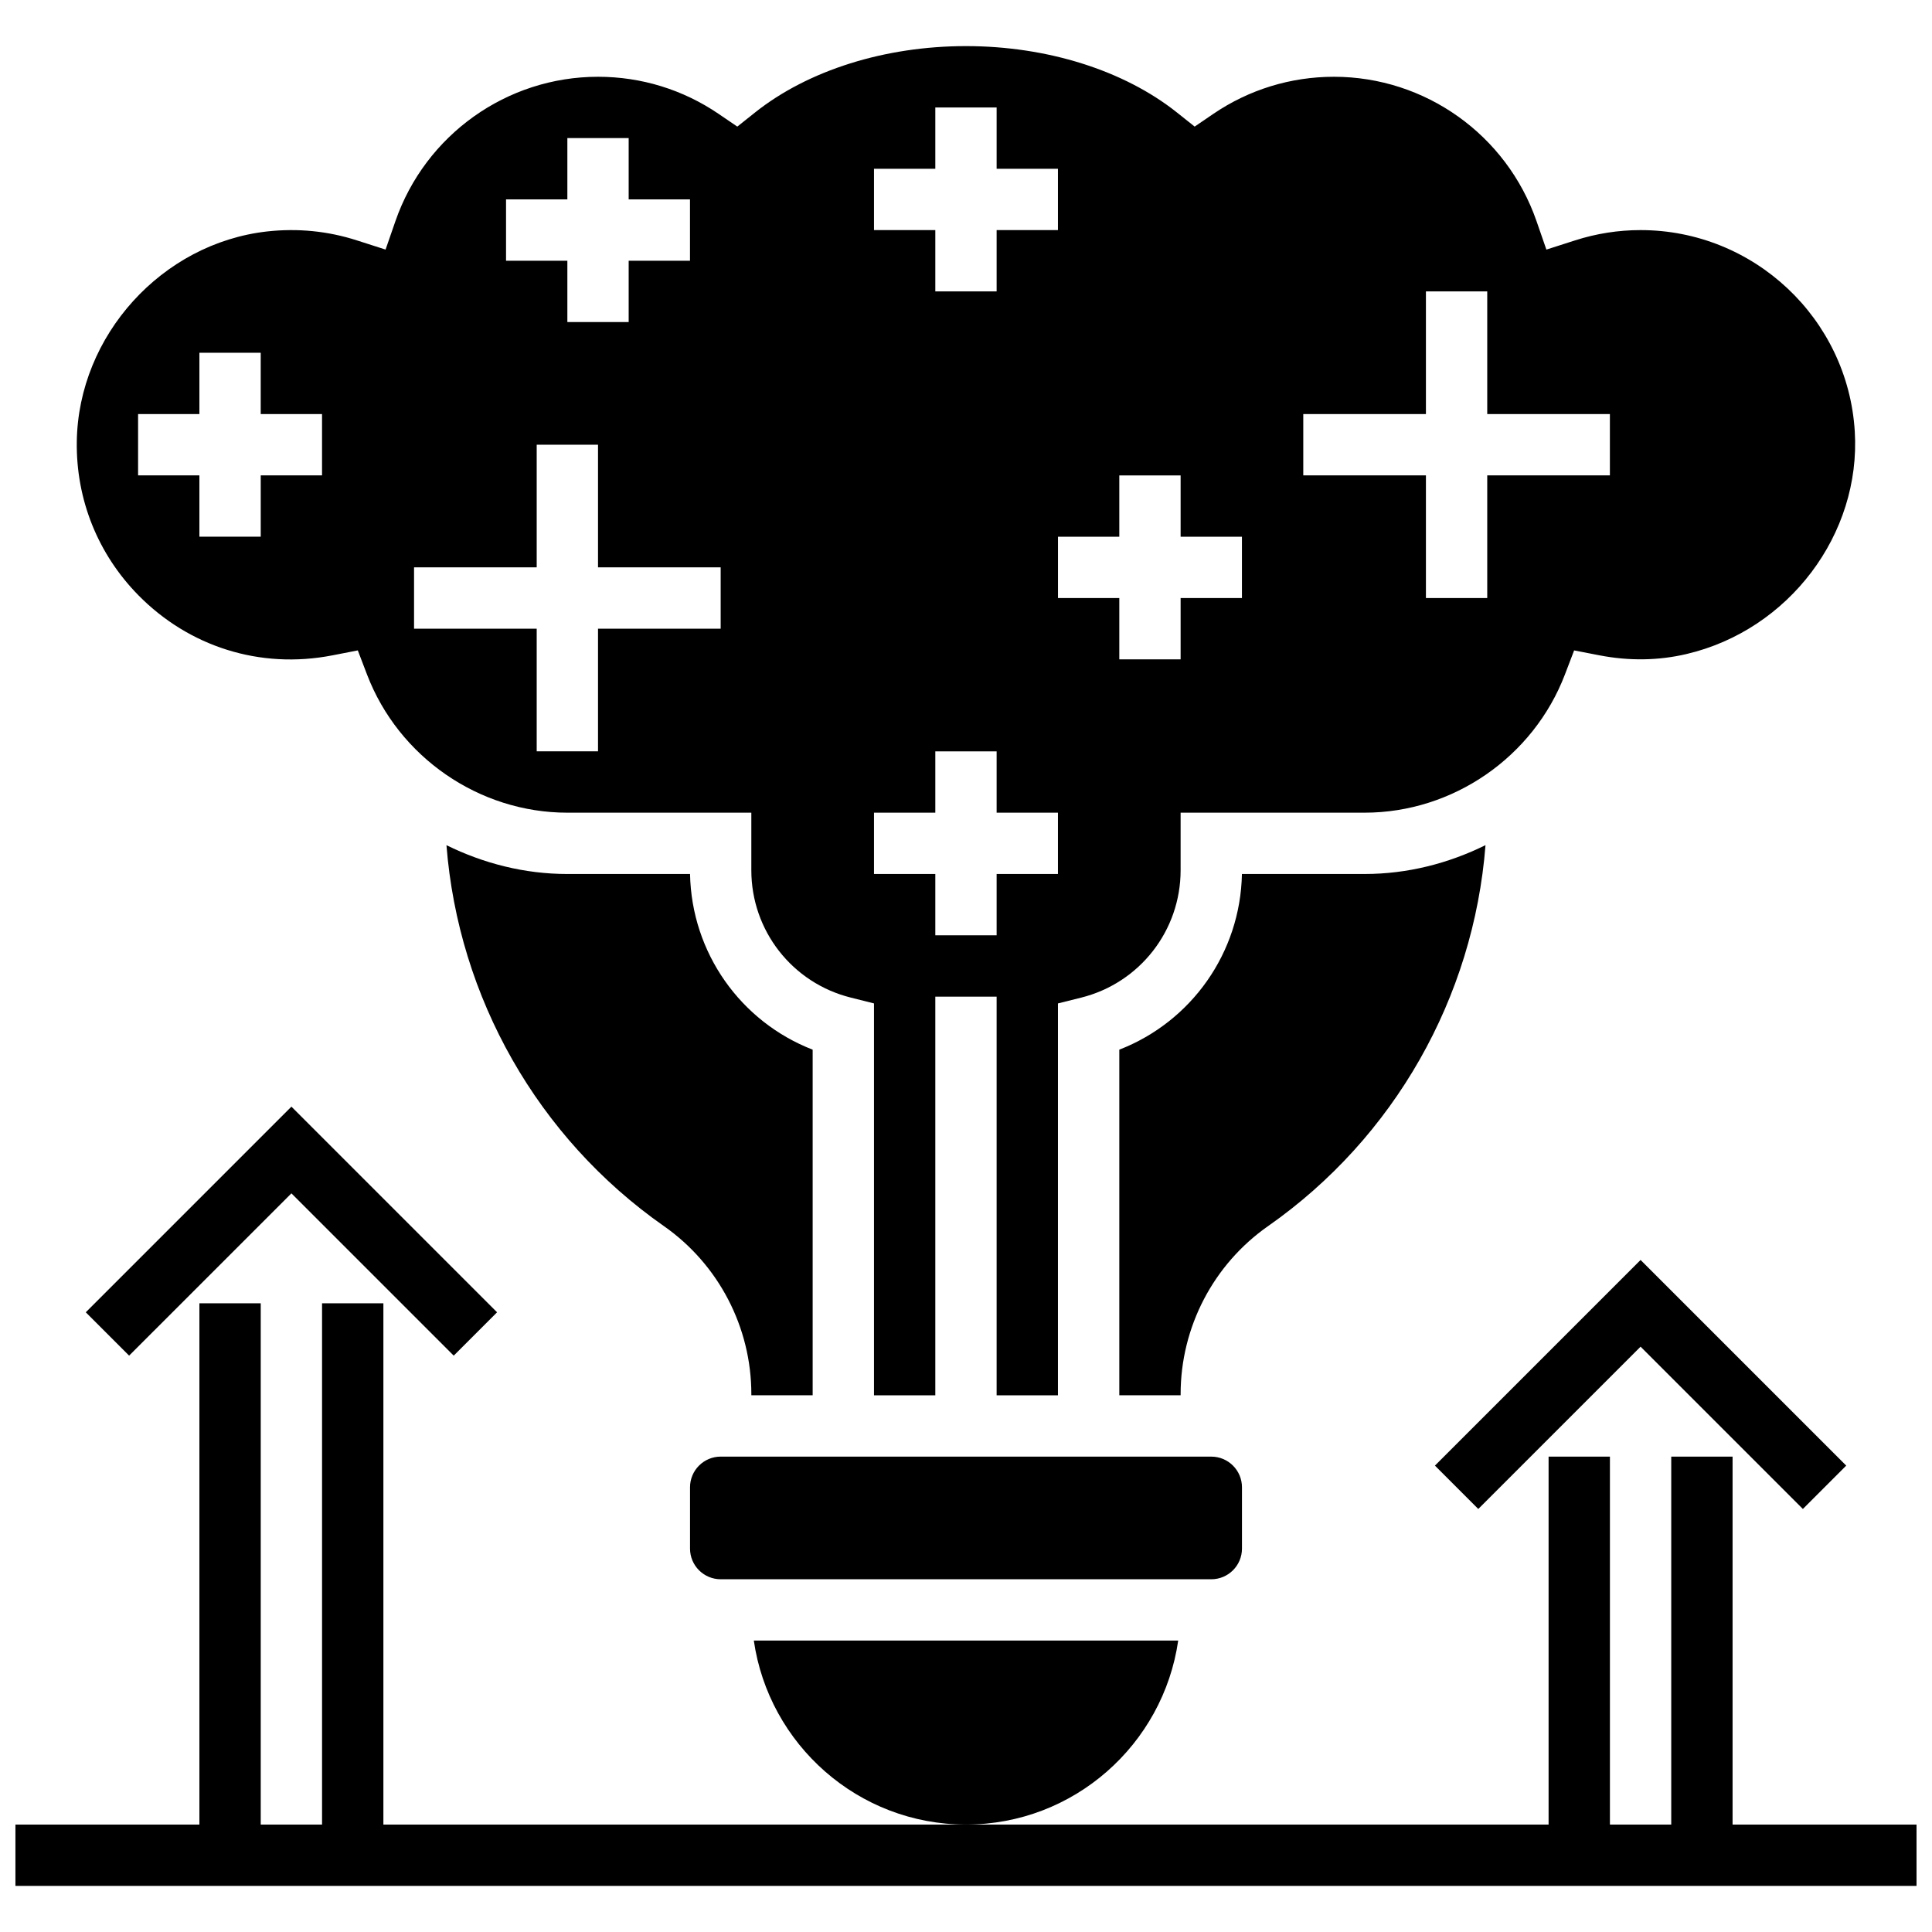
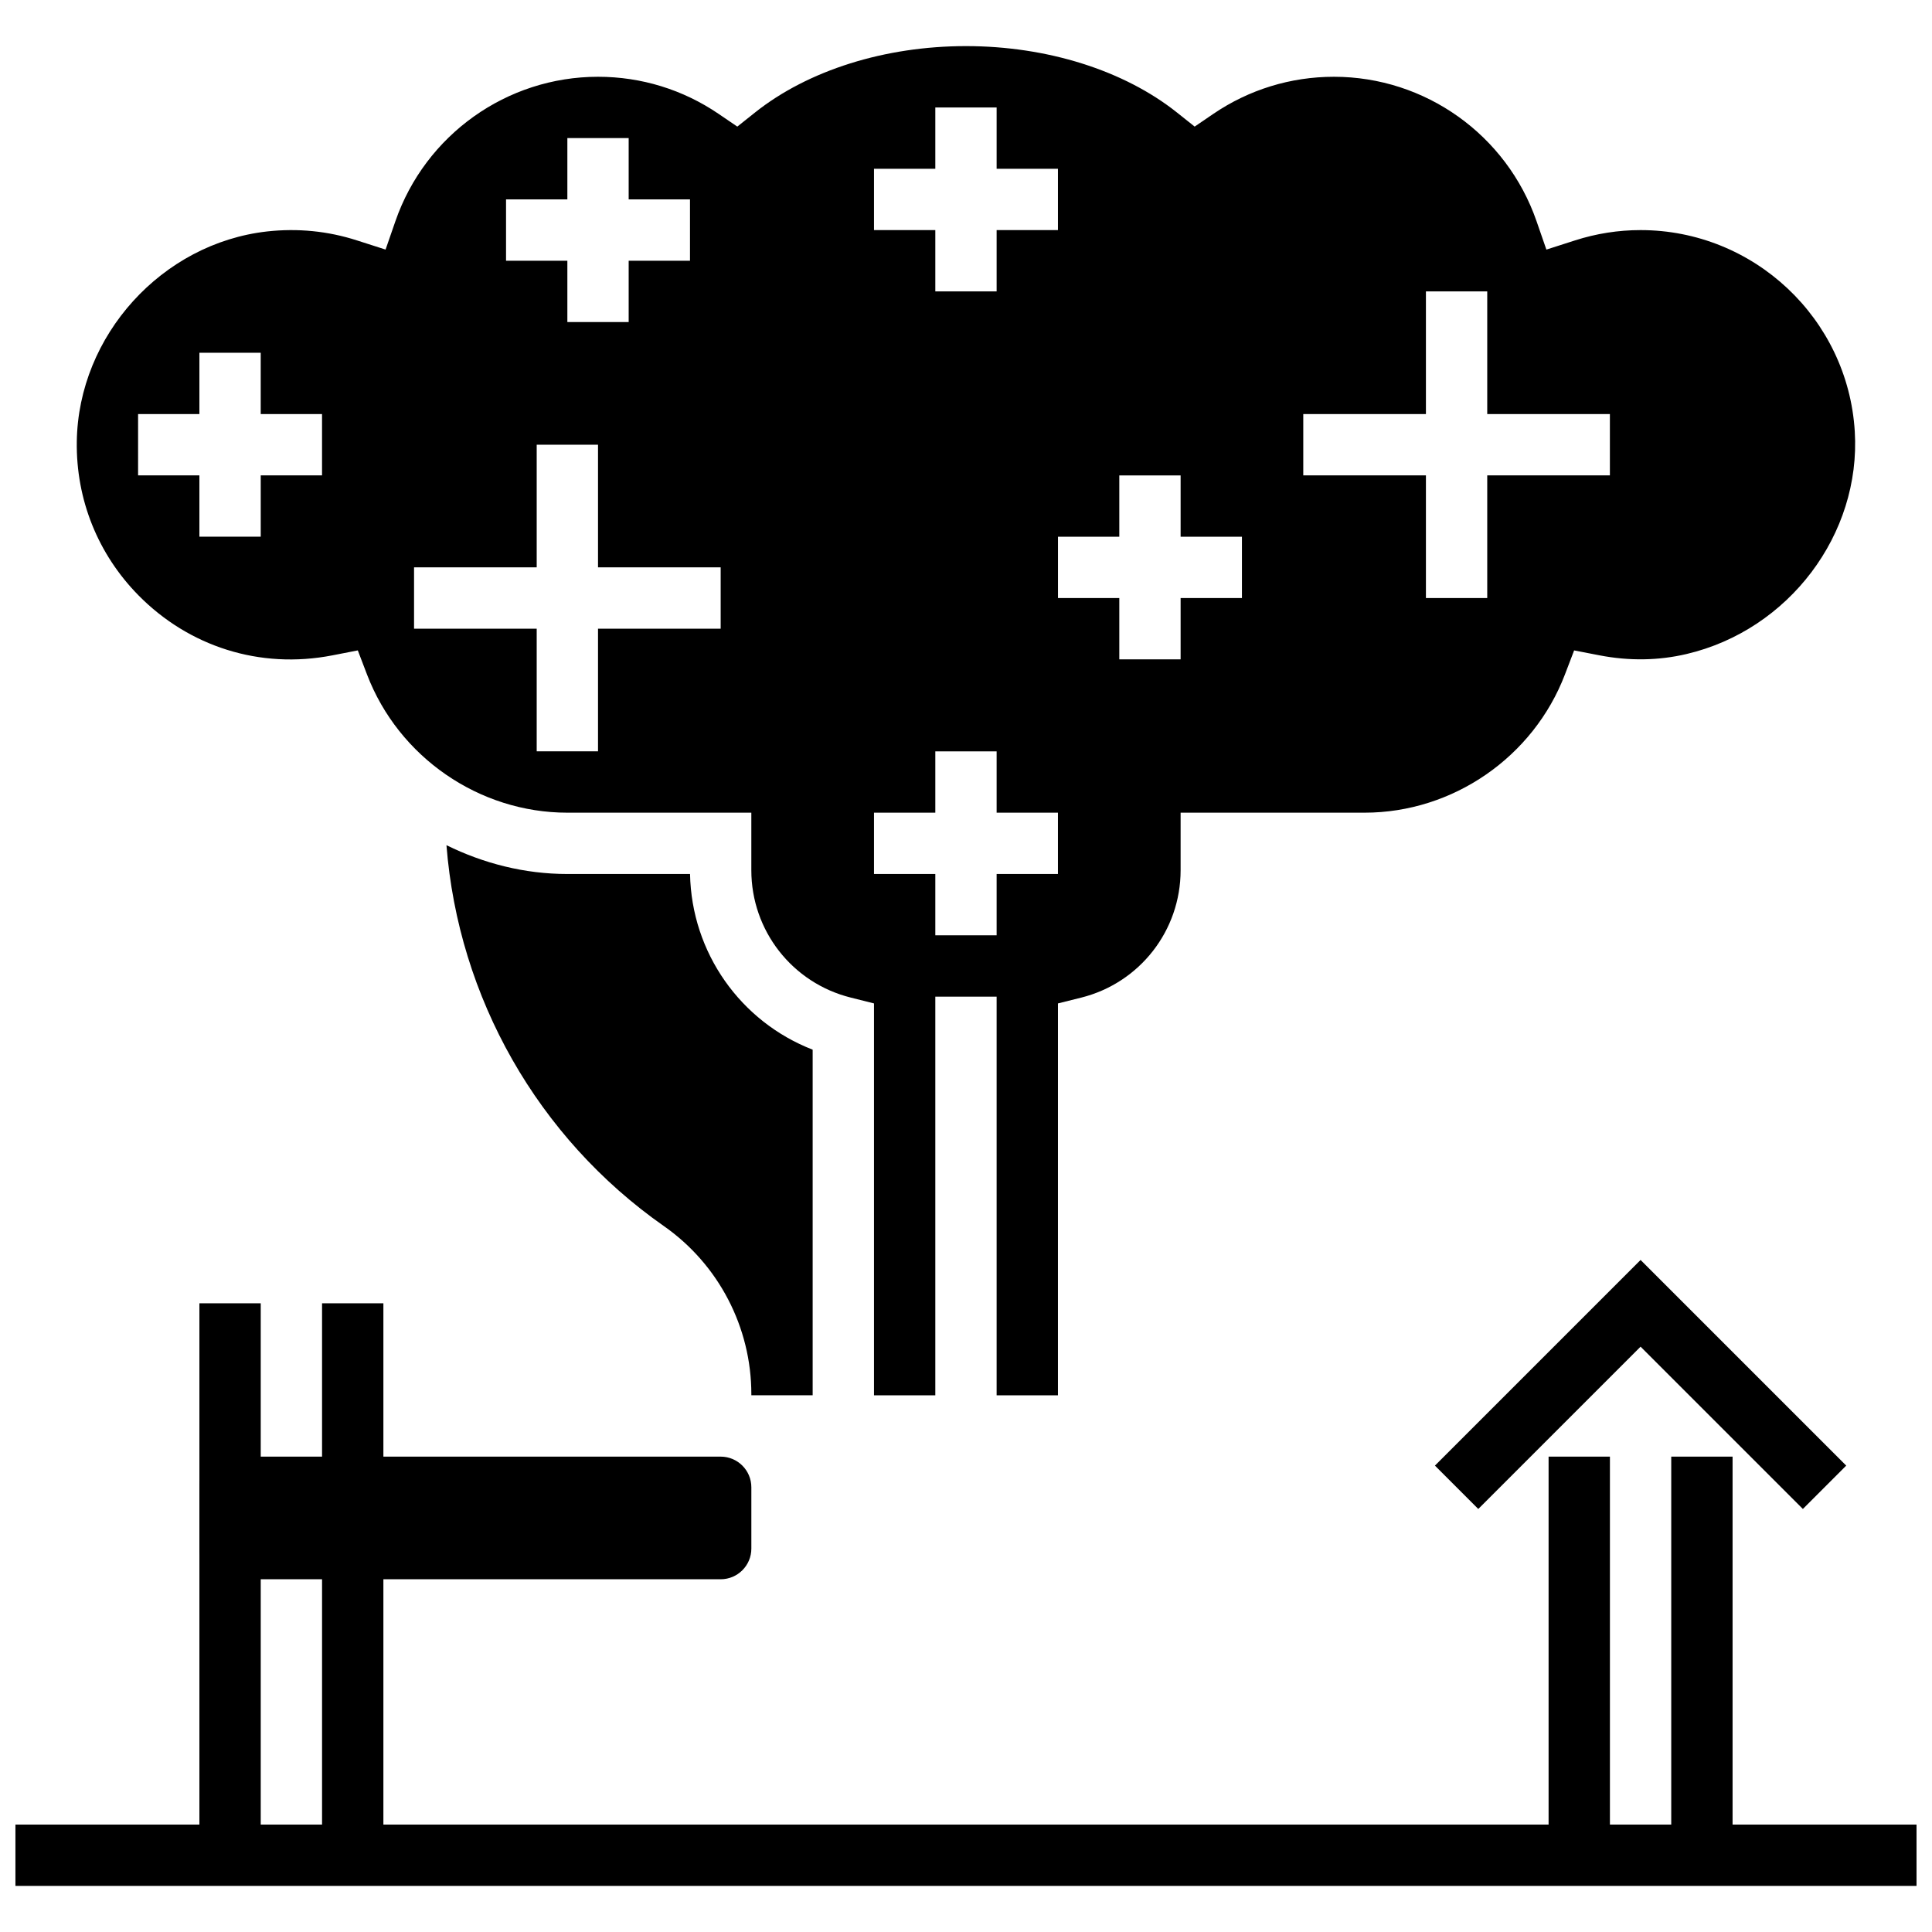
<svg xmlns="http://www.w3.org/2000/svg" width="800px" height="800px" version="1.1" viewBox="144 144 512 512">
  <defs>
    <clipPath id="a">
      <path d="m148.09 489h503.81v155h-503.81z" />
    </clipPath>
  </defs>
  <g clip-path="url(#a)">
    <path d="m603.15 627.53v-97.512h-16.254v97.512h-16.25v-97.512h-16.254v97.512h-308.79v-138.14h-16.254v138.14h-16.25v-138.14h-16.254v138.14h-48.754v16.25h503.81v-16.25z" />
  </g>
  <path d="m232.12 317.67 6.703-1.309 2.438 6.387c8.371 21.898 29.707 36.621 53.094 36.621h48.754v15.254c0 15.992 10.832 29.871 26.352 33.746l6.156 1.547v103.85h16.25v-105.64h16.25v105.64h16.25l0.004-103.85 6.152-1.535c15.52-3.887 26.352-17.766 26.352-33.758v-15.254h48.754c23.387 0 44.727-14.723 53.094-36.625l2.438-6.379 6.703 1.301c7.875 1.52 15.641 1.414 23.109-0.348 27.066-6.363 46.23-31.715 44.562-58.988-1.82-29.91-26.762-53.352-56.77-53.352-5.891 0-11.742 0.918-17.391 2.738l-7.566 2.43-2.602-7.508c-7.926-22.902-29.512-38.293-53.699-38.293-11.465 0-22.516 3.406-31.961 9.832l-4.949 3.371-4.688-3.731c-14.051-11.184-34.43-17.598-55.914-17.598s-41.863 6.41-55.914 17.602l-4.688 3.731-4.953-3.371c-9.441-6.43-20.492-9.836-31.957-9.836-24.191 0-45.773 15.391-53.703 38.289l-2.602 7.508-7.566-2.426c-7.711-2.488-15.715-3.273-23.793-2.383-27.906 3.121-50.07 27.582-50.469 55.688-0.219 15.367 5.59 29.84 16.367 40.77 13.281 13.473 32.055 19.656 51.402 15.879zm257.26-63.938h32.504v-32.504h16.25v32.504h32.504v16.25h-32.504v32.504h-16.25v-32.504h-32.504zm-48.754 16.254h16.25v16.25h16.25v16.25h-16.25v16.25h-16.25v-16.25h-16.25v-16.25h16.25zm-65.008-81.262h16.25v-16.25h16.25v16.25h16.25v16.25h-16.25v16.25h-16.25v-16.246h-16.25zm0 170.64h16.25v-16.25h16.25v16.25h16.25v16.25h-16.25v16.25h-16.25v-16.25h-16.25zm-97.512-162.52h16.25v-16.25h16.25v16.25h16.25v16.25h-16.25v16.25h-16.25v-16.246h-16.25zm-24.379 97.512h32.504v-32.504h16.25v32.504h32.504v16.25h-32.504v32.504h-16.25v-32.504h-32.504zm-73.133-40.629h16.25v-16.25h16.25v16.25h16.25v16.25l-16.246 0.004v16.25h-16.254v-16.25h-16.25z" />
-   <path d="m456.23 578.77h-112.46c3.965 27.516 27.637 48.754 56.23 48.754 28.598 0.004 52.27-21.238 56.234-48.754z" />
-   <path d="m334.99 562.52h130.02c4.477 0 8.125-3.641 8.125-8.125v-16.25c0-4.484-3.648-8.125-8.125-8.125l-130.02-0.004c-4.477 0-8.125 3.641-8.125 8.125v16.25c-0.004 4.488 3.644 8.129 8.125 8.129z" />
+   <path d="m334.99 562.52c4.477 0 8.125-3.641 8.125-8.125v-16.25c0-4.484-3.648-8.125-8.125-8.125l-130.02-0.004c-4.477 0-8.125 3.641-8.125 8.125v16.25c-0.004 4.488 3.644 8.129 8.125 8.129z" />
  <path d="m319.93 468.92c14.512 10.16 23.184 26.809 23.184 44.531v0.309h16.25v-91.586c-19.121-7.426-32.09-25.688-32.496-46.555h-32.512c-11.328 0-22.215-2.797-32.039-7.637 3.16 40.352 24.16 77.52 57.613 100.94z" />
-   <path d="m480.07 468.92c33.445-23.418 54.453-60.594 57.605-100.95-9.824 4.852-20.711 7.648-32.039 7.648h-32.512c-0.406 20.867-13.375 39.125-32.496 46.555v91.586h16.25v-0.309c0-17.723 8.672-34.371 23.191-44.531z" />
-   <path d="m166.73 491.77 11.488 11.488 43.012-43.008 43.012 43.008 11.488-11.488-54.5-54.5z" />
  <path d="m578.77 500.88 43.012 43.012 11.488-11.492-54.5-54.5-54.5 54.5 11.488 11.492z" />
</svg>